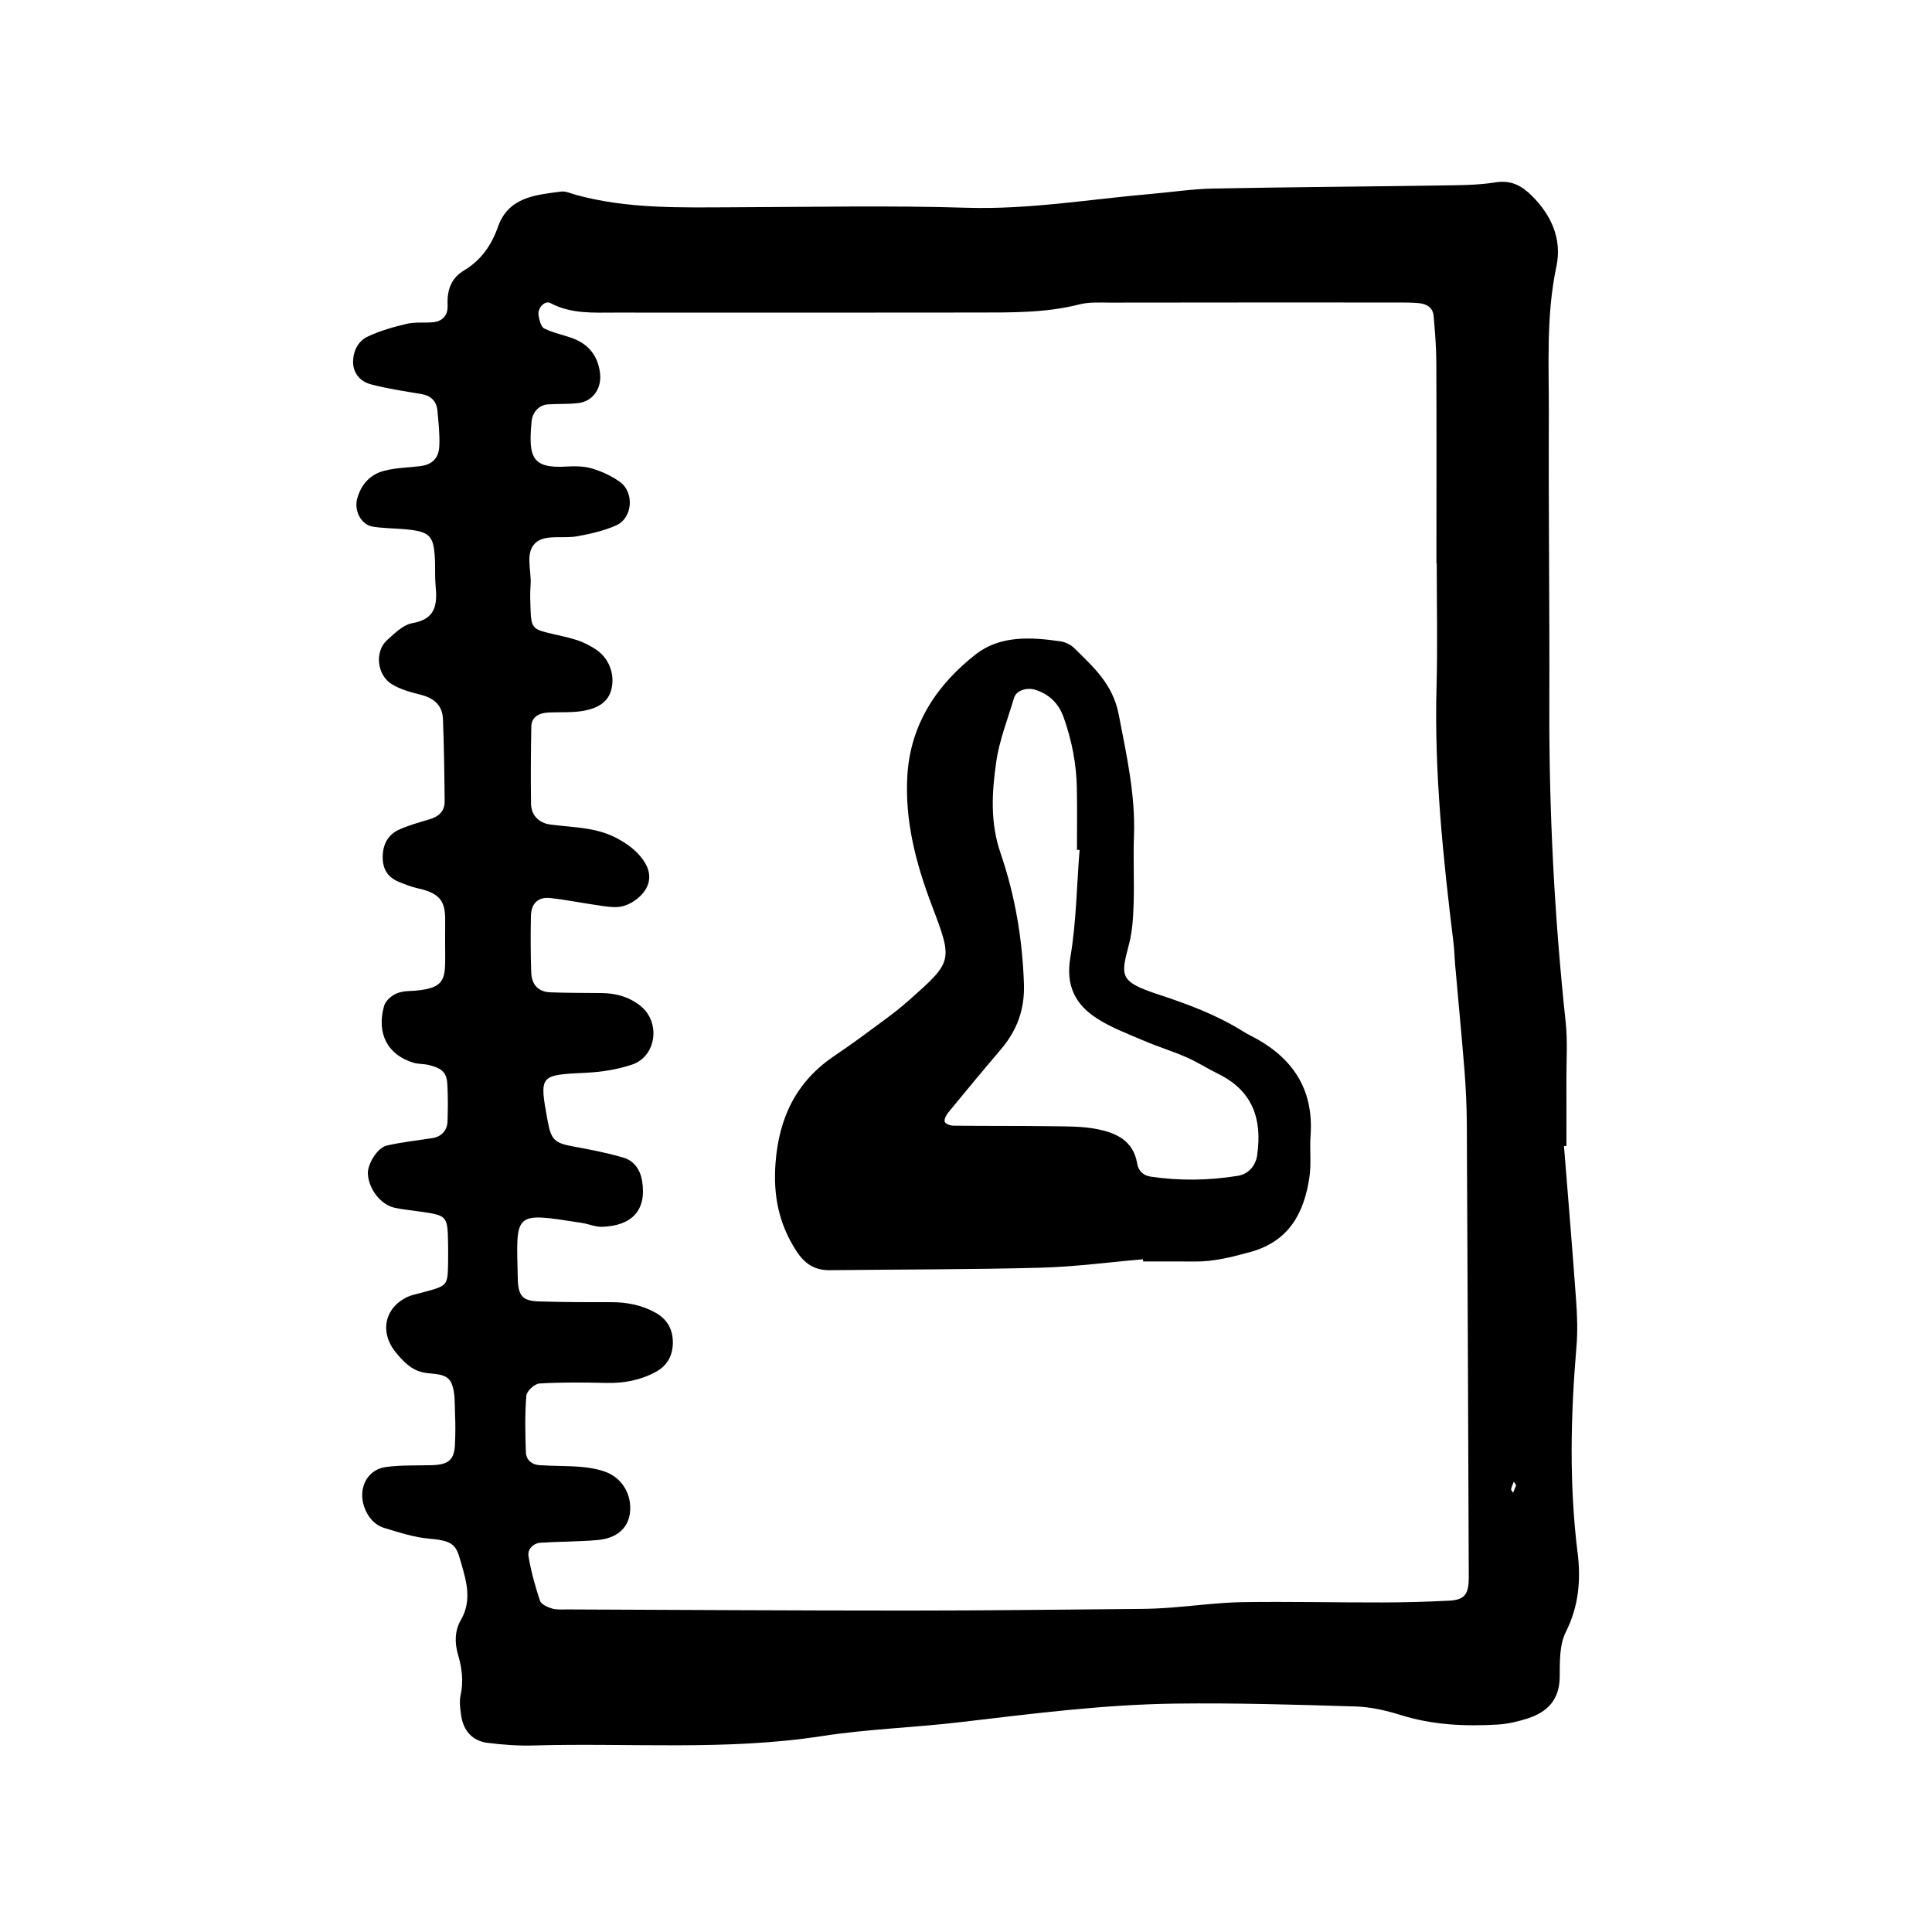
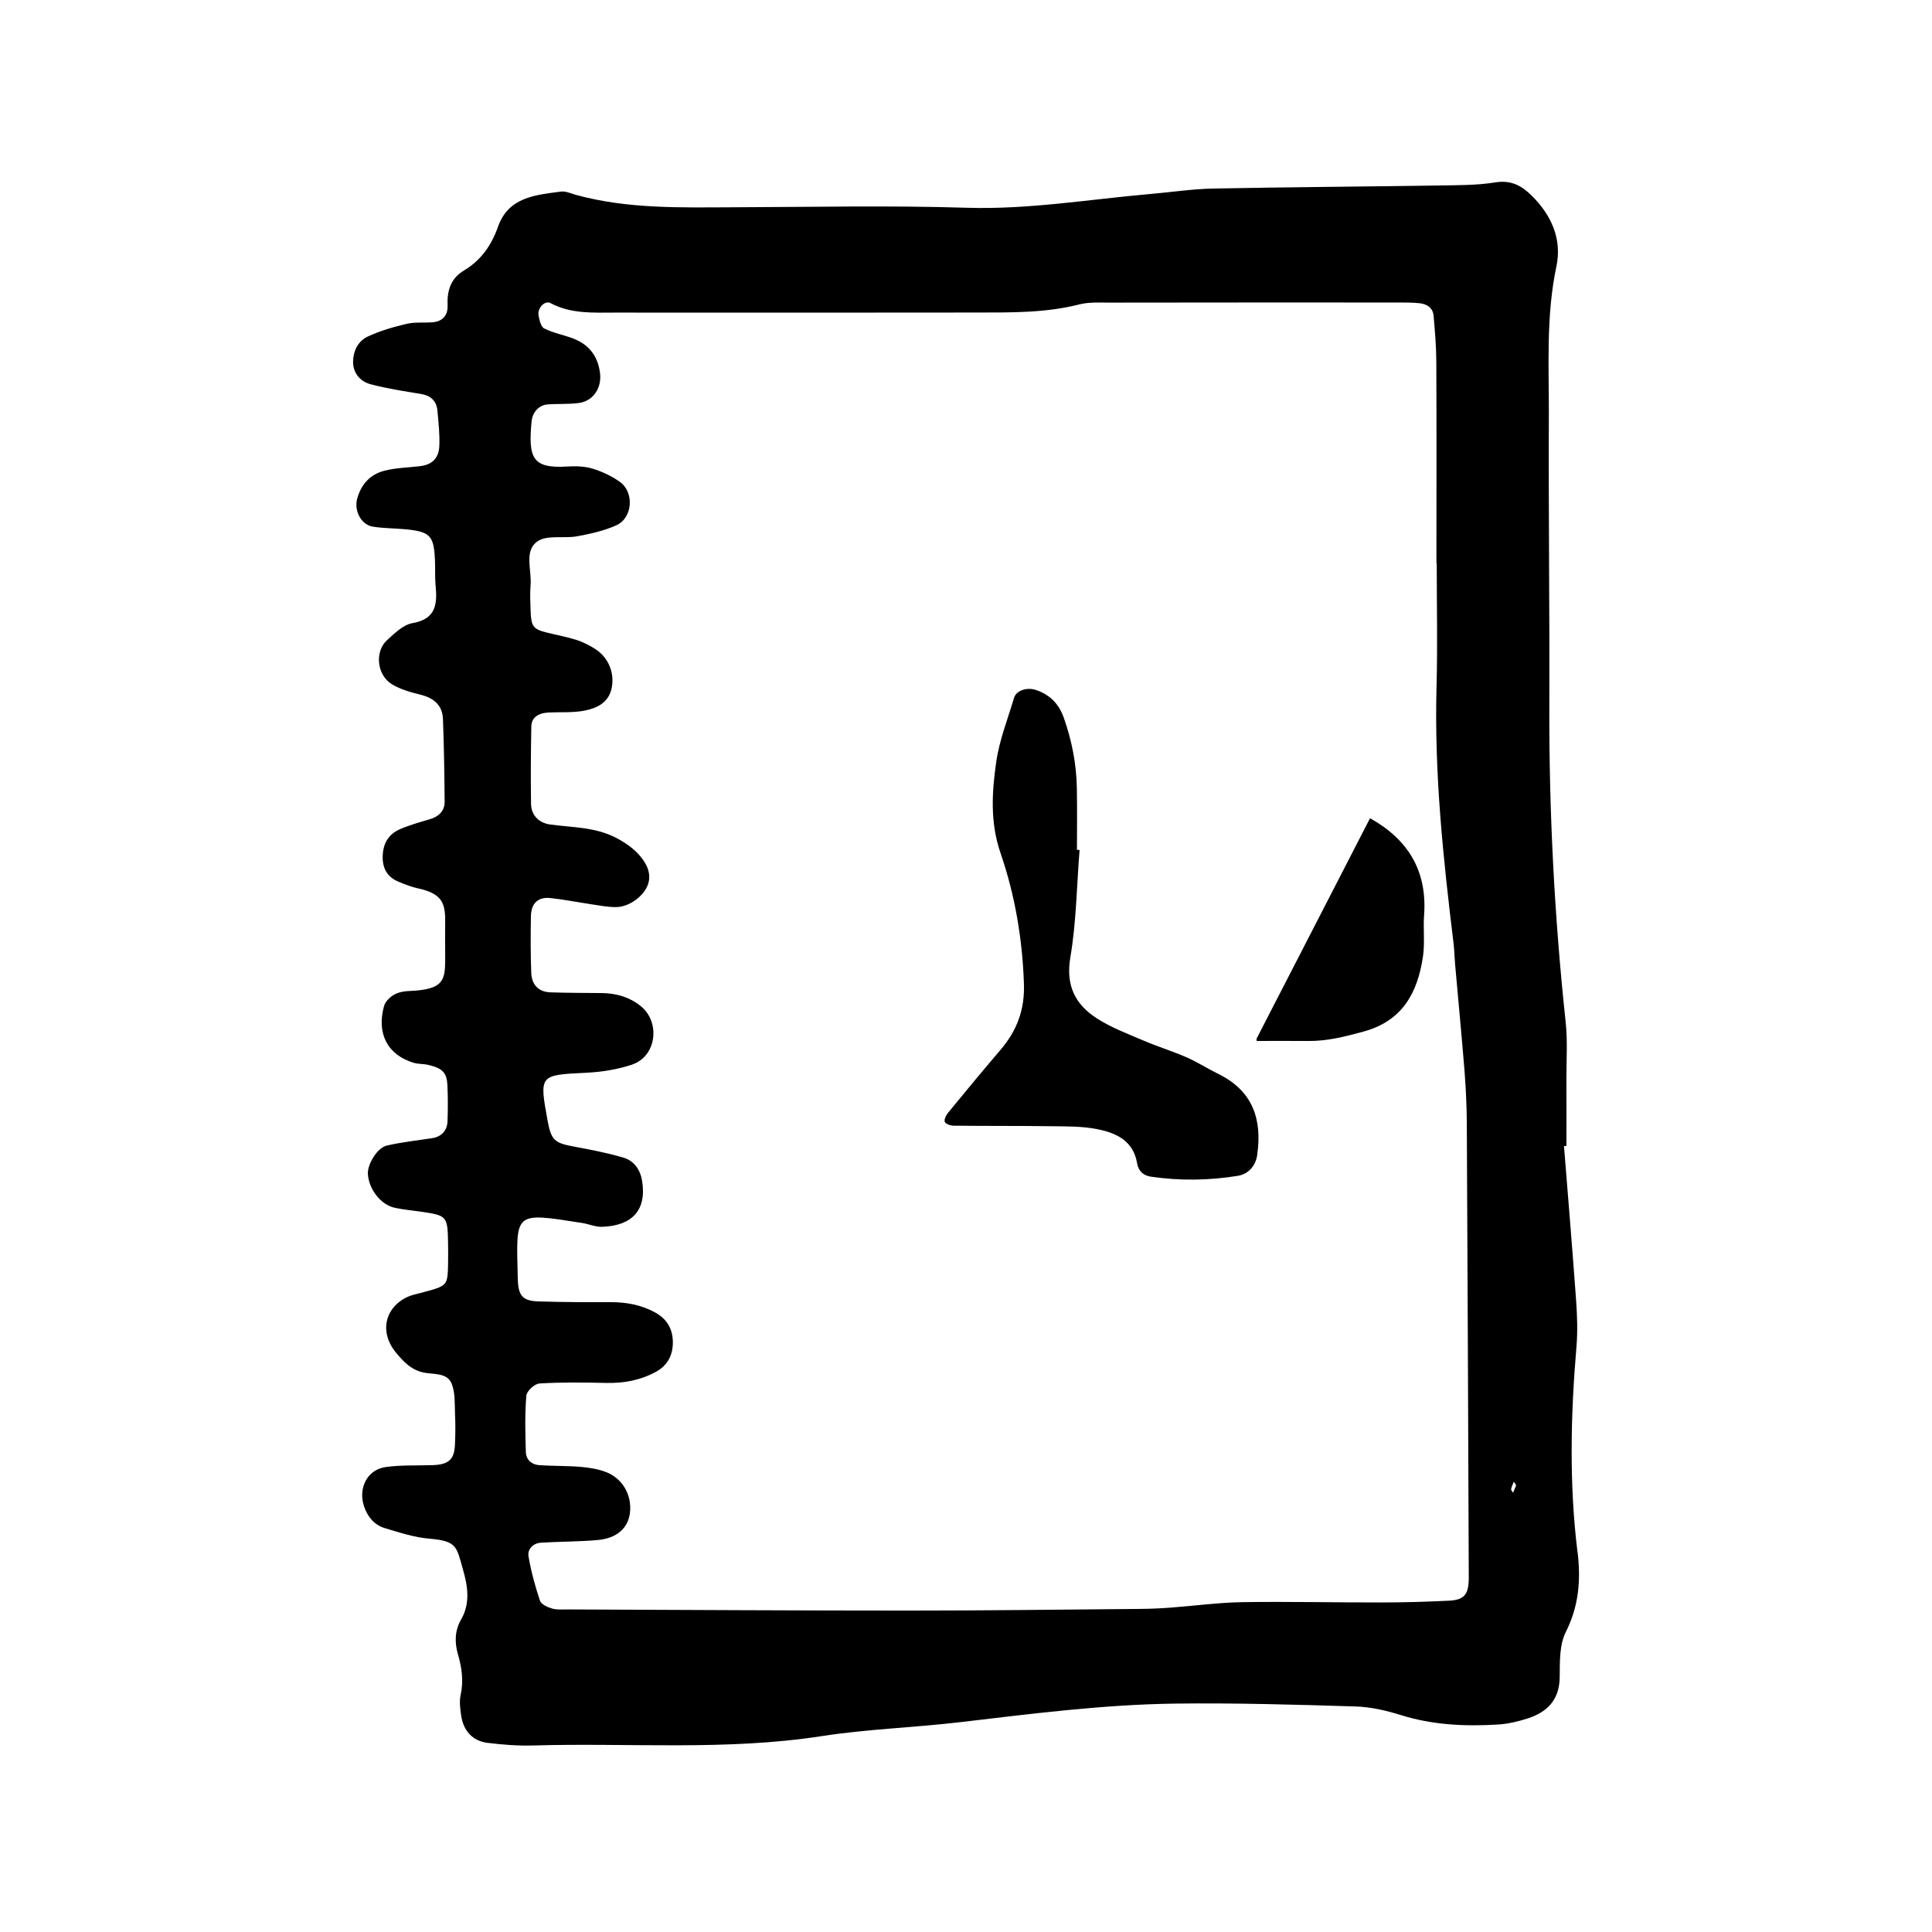
<svg xmlns="http://www.w3.org/2000/svg" width="128" height="128" viewBox="0 0 128 128">
-   <path d="M104.512 102.825c-.555-4.542-.452-9.077-.066-13.62.085-1.02.047-2.052-.026-3.073-.245-3.403-.53-6.8-.802-10.197.053-.008.11-.013.162-.017 0-1.472.005-2.948-.002-4.422-.002-1.25.085-2.517-.046-3.755-.753-7.02-1.112-14.054-1.085-21.112.023-6.38-.06-12.755-.032-19.128.01-3.294-.192-6.59.504-9.868.37-1.776-.32-3.357-1.613-4.645-.67-.672-1.368-1.07-2.417-.907-1.226.198-2.495.188-3.743.207-5.007.077-10.018.107-15.026.205-1.356.03-2.712.24-4.07.356-4.067.352-8.097 1.045-12.22.915-5.115-.16-10.242-.047-15.37-.032-3.522.013-7.05.125-10.5-.82-.33-.09-.677-.26-.992-.22-1.688.227-3.477.355-4.174 2.33-.435 1.23-1.126 2.223-2.25 2.895-.892.533-1.132 1.344-1.09 2.33.026.648-.34 1.06-1.014 1.107-.573.042-1.16-.025-1.705.103-.875.206-1.76.46-2.57.84-.636.3-.966.936-.972 1.683-.006.653.392 1.278 1.18 1.483 1.088.288 2.214.454 3.328.64.653.11 1.02.47 1.08 1.108.07.783.163 1.573.124 2.353-.04.82-.497 1.225-1.274 1.32-.785.095-1.595.106-2.358.302-.94.238-1.547.892-1.81 1.86-.213.783.256 1.722 1.04 1.846.67.107 1.358.107 2.038.164 1.742.15 2 .4 2.074 2.016.03.565-.01 1.14.043 1.707.12 1.235.043 2.235-1.54 2.507-.606.11-1.172.67-1.67 1.12-.84.76-.682 2.32.32 2.93.566.342 1.245.528 1.894.69.88.22 1.453.7 1.485 1.614.07 1.82.096 3.64.112 5.46.004.656-.405 1.006-1.013 1.187-.653.19-1.314.377-1.938.646-.814.35-1.165 1.02-1.154 1.91.012.776.364 1.293 1.065 1.58.42.17.843.342 1.283.436 1.647.363 1.82 1.007 1.792 2.4-.01.565 0 1.135 0 1.707-.008 1.843.18 2.596-2.432 2.694-.335.01-.702.09-.98.256-.268.16-.558.448-.638.736-.508 1.823.235 3.23 1.94 3.754.32.1.68.07 1.01.15.923.224 1.21.515 1.248 1.335.038.793.036 1.59.008 2.385-.02.645-.418 1.04-1.026 1.132-1 .153-2.016.262-3.004.49-.624.145-1.274 1.232-1.248 1.857.047 1.015.847 2.064 1.78 2.263.553.123 1.124.17 1.69.253 1.79.258 1.812.286 1.844 2.12.005.454.008.91 0 1.365-.034 1.43-.036 1.43-1.72 1.88-.325.088-.67.15-.97.288-1.524.72-1.86 2.35-.775 3.674.51.623 1.055 1.195 1.903 1.347.658.12 1.51.004 1.8.727.244.603.195 1.334.223 2.01.032.682.027 1.364-.006 2.05-.05.996-.437 1.31-1.54 1.34-1.022.03-2.05-.017-3.058.125-1.217.172-1.832 1.407-1.42 2.616.235.687.675 1.217 1.36 1.426.975.292 1.964.62 2.97.703 1.855.155 1.79.554 2.22 2.043.317 1.093.5 2.238-.126 3.317-.43.742-.43 1.536-.203 2.317.26.892.376 1.763.172 2.69-.092.426-.027.902.036 1.346.15 1.016.748 1.685 1.744 1.813 1.014.127 2.046.205 3.062.174 6.36-.186 12.74.363 19.085-.62 3.03-.468 6.11-.564 9.158-.922 4.74-.557 9.483-1.17 14.26-1.232 3.98-.05 7.967.067 11.948.19 1.007.03 2.03.267 3 .57 2.106.66 4.25.756 6.417.628.666-.04 1.345-.198 1.985-.405 1.306-.42 2.106-1.238 2.123-2.734.01-1.008-.025-2.138.404-2.99.87-1.728 1.004-3.472.78-5.303zm-8.533 3.225c-1.478.075-2.96.115-4.44.117-3.076.007-6.154-.067-9.23-.02-1.583.026-3.166.244-4.75.362-.68.05-1.36.083-2.04.086-5.13.045-10.25.11-15.38.11-7.52 0-15.038-.047-22.557-.076-.34 0-.7.033-1.018-.063-.297-.09-.71-.277-.79-.516-.32-.96-.593-1.95-.76-2.95-.074-.46.306-.863.822-.892 1.248-.08 2.507-.066 3.75-.176 1.285-.112 2.03-.793 2.15-1.804.14-1.182-.494-2.3-1.626-2.716-.522-.192-1.1-.284-1.66-.33-.905-.073-1.817-.048-2.725-.112-.495-.032-.87-.358-.885-.856-.042-1.248-.07-2.502.03-3.744.024-.305.548-.79.867-.81 1.472-.09 2.955-.07 4.437-.037 1.165.024 2.27-.18 3.288-.74.757-.415 1.12-1.087 1.117-1.967-.01-.885-.4-1.528-1.157-1.952-.917-.507-1.907-.696-2.957-.692-1.594.005-3.19 0-4.783-.05-1.06-.035-1.352-.363-1.378-1.513-.1-4.44-.33-4.404 4.26-3.685.448.07.894.272 1.336.255 1.96-.07 2.97-1.086 2.636-3.072-.128-.732-.544-1.31-1.23-1.51-1.084-.32-2.2-.534-3.307-.737-1.258-.234-1.484-.426-1.718-1.71-.558-3.06-.558-3.025 2.61-3.18 1.007-.052 2.042-.22 2.993-.54 1.62-.556 1.894-2.82.546-3.89-.75-.595-1.602-.83-2.54-.847-1.14-.013-2.277-.006-3.42-.048-.777-.027-1.243-.483-1.274-1.306-.046-1.253-.046-2.508-.02-3.76.018-.84.49-1.273 1.296-1.18.9.096 1.794.277 2.693.41.558.08 1.12.2 1.68.187.88-.016 1.85-.768 2.094-1.525.236-.747-.127-1.383-.55-1.88-.42-.495-1.01-.893-1.598-1.197-1.352-.697-2.864-.672-4.328-.866-.768-.103-1.267-.623-1.28-1.366-.027-1.708-.014-3.414.018-5.124.01-.595.437-.9 1.173-.935.792-.034 1.604.028 2.373-.127.778-.156 1.537-.5 1.76-1.41.25-1.02-.176-2.102-1.072-2.668-.378-.24-.79-.456-1.216-.593-.648-.208-1.32-.328-1.98-.493-.916-.23-1.046-.4-1.085-1.437-.02-.57-.048-1.14-.002-1.71.085-.99-.448-2.266.45-2.894.64-.452 1.757-.178 2.64-.342.88-.16 1.78-.362 2.592-.727 1.084-.49 1.205-2.182.233-2.877-.544-.39-1.184-.686-1.824-.88-.53-.16-1.13-.17-1.693-.136-2.292.142-2.56-.592-2.33-2.997.06-.613.5-1.08 1.07-1.12.68-.048 1.374-.004 2.046-.09.964-.124 1.544-.995 1.416-1.992-.14-1.12-.736-1.887-1.783-2.286-.63-.236-1.31-.362-1.91-.66-.223-.11-.325-.563-.38-.88-.08-.48.424-1.003.79-.804 1.374.733 2.857.63 4.332.63 7.973.002 15.947.01 23.925-.004 2.272-.004 4.552.032 6.79-.54.644-.163 1.357-.117 2.036-.117 6.38-.01 12.76-.01 19.136-.007.46 0 .914.002 1.367.048.487.054.878.304.925.828.088 1.02.177 2.043.18 3.066.02 4.444.007 8.886.007 13.328h.02c0 2.733.062 5.472-.013 8.203-.156 5.71.44 11.358 1.13 17.004.052.453.06.91.1 1.362.207 2.38.44 4.757.63 7.136.084 1.133.14 2.275.146 3.413.053 10.024.092 20.05.13 30.074.002 1.137-.285 1.498-1.333 1.548zm4.27-7.15c-.047-.083-.15-.174-.133-.243.032-.17.12-.33.18-.494l.152.243-.2.49zm-17-30.08c-.3-.163-.61-.307-.897-.49-1.744-1.09-3.65-1.802-5.59-2.438-2.655-.875-2.506-1.22-1.955-3.368.224-.864.272-1.79.3-2.688.045-1.476-.033-2.958.02-4.435.105-2.75-.495-5.39-1.01-8.07-.386-1.997-1.675-3.145-2.96-4.403-.227-.222-.58-.392-.9-.437-1.946-.29-3.998-.393-5.587.842-2.573 2.002-4.344 4.62-4.553 8.023-.184 3.008.563 5.845 1.62 8.633 1.405 3.694 1.384 3.708-1.506 6.274-.51.452-1.044.875-1.594 1.28-1.094.808-2.187 1.626-3.317 2.384-2.554 1.707-3.713 4.096-3.94 7.136-.16 2.14.216 4.018 1.375 5.81.553.855 1.214 1.292 2.22 1.28 4.656-.054 9.318-.04 13.975-.164 2.26-.06 4.516-.366 6.777-.558l.01.146c1.138 0 2.277-.008 3.41.002 1.267.014 2.457-.293 3.672-.625 2.59-.707 3.584-2.59 3.936-4.98.13-.893.007-1.82.072-2.724.217-2.94-1.06-5.024-3.58-6.43zm.047 7.695c-.1.7-.562 1.27-1.29 1.387-1.92.31-3.845.338-5.772.053-.512-.077-.82-.402-.896-.882-.253-1.508-1.4-2.02-2.65-2.264-.994-.2-2.036-.18-3.058-.194-2.158-.03-4.317-.01-6.477-.036-.2-.003-.525-.127-.562-.26-.047-.172.094-.443.23-.607 1.15-1.402 2.307-2.8 3.485-4.18 1.07-1.26 1.59-2.637 1.532-4.353-.1-2.976-.593-5.873-1.55-8.66-.697-2.028-.573-4.033-.286-6.038.206-1.442.762-2.832 1.18-4.243.148-.503.858-.714 1.425-.533.936.305 1.54.915 1.867 1.835.535 1.51.843 3.066.87 4.67.027 1.36.007 2.727.007 4.09.058.006.114.008.173.014-.19 2.372-.213 4.774-.61 7.11-.32 1.868.323 3.126 1.762 4.05.945.608 2.024 1.013 3.07 1.46.934.403 1.916.7 2.85 1.108.726.317 1.398.752 2.11 1.102 2.28 1.114 2.93 2.995 2.586 5.37z" />
+   <path d="M104.512 102.825c-.555-4.542-.452-9.077-.066-13.62.085-1.02.047-2.052-.026-3.073-.245-3.403-.53-6.8-.802-10.197.053-.008.11-.013.162-.017 0-1.472.005-2.948-.002-4.422-.002-1.25.085-2.517-.046-3.755-.753-7.02-1.112-14.054-1.085-21.112.023-6.38-.06-12.755-.032-19.128.01-3.294-.192-6.59.504-9.868.37-1.776-.32-3.357-1.613-4.645-.67-.672-1.368-1.07-2.417-.907-1.226.198-2.495.188-3.743.207-5.007.077-10.018.107-15.026.205-1.356.03-2.712.24-4.07.356-4.067.352-8.097 1.045-12.22.915-5.115-.16-10.242-.047-15.37-.032-3.522.013-7.05.125-10.5-.82-.33-.09-.677-.26-.992-.22-1.688.227-3.477.355-4.174 2.33-.435 1.23-1.126 2.223-2.25 2.895-.892.533-1.132 1.344-1.09 2.33.026.648-.34 1.06-1.014 1.107-.573.042-1.16-.025-1.705.103-.875.206-1.76.46-2.57.84-.636.3-.966.936-.972 1.683-.006.653.392 1.278 1.18 1.483 1.088.288 2.214.454 3.328.64.653.11 1.02.47 1.08 1.108.07.783.163 1.573.124 2.353-.04.82-.497 1.225-1.274 1.32-.785.095-1.595.106-2.358.302-.94.238-1.547.892-1.81 1.86-.213.783.256 1.722 1.04 1.846.67.107 1.358.107 2.038.164 1.742.15 2 .4 2.074 2.016.03.565-.01 1.14.043 1.707.12 1.235.043 2.235-1.54 2.507-.606.11-1.172.67-1.67 1.12-.84.76-.682 2.32.32 2.93.566.342 1.245.528 1.894.69.88.22 1.453.7 1.485 1.614.07 1.82.096 3.64.112 5.46.004.656-.405 1.006-1.013 1.187-.653.19-1.314.377-1.938.646-.814.35-1.165 1.02-1.154 1.91.012.776.364 1.293 1.065 1.58.42.17.843.342 1.283.436 1.647.363 1.82 1.007 1.792 2.4-.01.565 0 1.135 0 1.707-.008 1.843.18 2.596-2.432 2.694-.335.01-.702.09-.98.256-.268.16-.558.448-.638.736-.508 1.823.235 3.23 1.94 3.754.32.1.68.07 1.01.15.923.224 1.21.515 1.248 1.335.038.793.036 1.59.008 2.385-.02.645-.418 1.04-1.026 1.132-1 .153-2.016.262-3.004.49-.624.145-1.274 1.232-1.248 1.857.047 1.015.847 2.064 1.78 2.263.553.123 1.124.17 1.69.253 1.79.258 1.812.286 1.844 2.12.005.454.008.91 0 1.365-.034 1.43-.036 1.43-1.72 1.88-.325.088-.67.15-.97.288-1.524.72-1.86 2.35-.775 3.674.51.623 1.055 1.195 1.903 1.347.658.12 1.51.004 1.8.727.244.603.195 1.334.223 2.01.032.682.027 1.364-.006 2.05-.05.996-.437 1.31-1.54 1.34-1.022.03-2.05-.017-3.058.125-1.217.172-1.832 1.407-1.42 2.616.235.687.675 1.217 1.36 1.426.975.292 1.964.62 2.97.703 1.855.155 1.79.554 2.22 2.043.317 1.093.5 2.238-.126 3.317-.43.742-.43 1.536-.203 2.317.26.892.376 1.763.172 2.69-.092.426-.027.902.036 1.346.15 1.016.748 1.685 1.744 1.813 1.014.127 2.046.205 3.062.174 6.36-.186 12.74.363 19.085-.62 3.03-.468 6.11-.564 9.158-.922 4.74-.557 9.483-1.17 14.26-1.232 3.98-.05 7.967.067 11.948.19 1.007.03 2.03.267 3 .57 2.106.66 4.25.756 6.417.628.666-.04 1.345-.198 1.985-.405 1.306-.42 2.106-1.238 2.123-2.734.01-1.008-.025-2.138.404-2.99.87-1.728 1.004-3.472.78-5.303zm-8.533 3.225c-1.478.075-2.96.115-4.44.117-3.076.007-6.154-.067-9.23-.02-1.583.026-3.166.244-4.75.362-.68.05-1.36.083-2.04.086-5.13.045-10.25.11-15.38.11-7.52 0-15.038-.047-22.557-.076-.34 0-.7.033-1.018-.063-.297-.09-.71-.277-.79-.516-.32-.96-.593-1.95-.76-2.95-.074-.46.306-.863.822-.892 1.248-.08 2.507-.066 3.75-.176 1.285-.112 2.03-.793 2.15-1.804.14-1.182-.494-2.3-1.626-2.716-.522-.192-1.1-.284-1.66-.33-.905-.073-1.817-.048-2.725-.112-.495-.032-.87-.358-.885-.856-.042-1.248-.07-2.502.03-3.744.024-.305.548-.79.867-.81 1.472-.09 2.955-.07 4.437-.037 1.165.024 2.27-.18 3.288-.74.757-.415 1.12-1.087 1.117-1.967-.01-.885-.4-1.528-1.157-1.952-.917-.507-1.907-.696-2.957-.692-1.594.005-3.19 0-4.783-.05-1.06-.035-1.352-.363-1.378-1.513-.1-4.44-.33-4.404 4.26-3.685.448.07.894.272 1.336.255 1.96-.07 2.97-1.086 2.636-3.072-.128-.732-.544-1.31-1.23-1.51-1.084-.32-2.2-.534-3.307-.737-1.258-.234-1.484-.426-1.718-1.71-.558-3.06-.558-3.025 2.61-3.18 1.007-.052 2.042-.22 2.993-.54 1.62-.556 1.894-2.82.546-3.89-.75-.595-1.602-.83-2.54-.847-1.14-.013-2.277-.006-3.42-.048-.777-.027-1.243-.483-1.274-1.306-.046-1.253-.046-2.508-.02-3.76.018-.84.49-1.273 1.296-1.18.9.096 1.794.277 2.693.41.558.08 1.12.2 1.68.187.88-.016 1.85-.768 2.094-1.525.236-.747-.127-1.383-.55-1.88-.42-.495-1.01-.893-1.598-1.197-1.352-.697-2.864-.672-4.328-.866-.768-.103-1.267-.623-1.28-1.366-.027-1.708-.014-3.414.018-5.124.01-.595.437-.9 1.173-.935.792-.034 1.604.028 2.373-.127.778-.156 1.537-.5 1.76-1.41.25-1.02-.176-2.102-1.072-2.668-.378-.24-.79-.456-1.216-.593-.648-.208-1.32-.328-1.98-.493-.916-.23-1.046-.4-1.085-1.437-.02-.57-.048-1.14-.002-1.71.085-.99-.448-2.266.45-2.894.64-.452 1.757-.178 2.64-.342.88-.16 1.78-.362 2.592-.727 1.084-.49 1.205-2.182.233-2.877-.544-.39-1.184-.686-1.824-.88-.53-.16-1.13-.17-1.693-.136-2.292.142-2.56-.592-2.33-2.997.06-.613.5-1.08 1.07-1.12.68-.048 1.374-.004 2.046-.09.964-.124 1.544-.995 1.416-1.992-.14-1.12-.736-1.887-1.783-2.286-.63-.236-1.31-.362-1.91-.66-.223-.11-.325-.563-.38-.88-.08-.48.424-1.003.79-.804 1.374.733 2.857.63 4.332.63 7.973.002 15.947.01 23.925-.004 2.272-.004 4.552.032 6.79-.54.644-.163 1.357-.117 2.036-.117 6.38-.01 12.76-.01 19.136-.007.46 0 .914.002 1.367.048.487.054.878.304.925.828.088 1.02.177 2.043.18 3.066.02 4.444.007 8.886.007 13.328h.02c0 2.733.062 5.472-.013 8.203-.156 5.71.44 11.358 1.13 17.004.052.453.06.91.1 1.362.207 2.38.44 4.757.63 7.136.084 1.133.14 2.275.146 3.413.053 10.024.092 20.05.13 30.074.002 1.137-.285 1.498-1.333 1.548zm4.27-7.15c-.047-.083-.15-.174-.133-.243.032-.17.12-.33.18-.494l.152.243-.2.49zm-17-30.08l.01.146c1.138 0 2.277-.008 3.41.002 1.267.014 2.457-.293 3.672-.625 2.59-.707 3.584-2.59 3.936-4.98.13-.893.007-1.82.072-2.724.217-2.94-1.06-5.024-3.58-6.43zm.047 7.695c-.1.7-.562 1.27-1.29 1.387-1.92.31-3.845.338-5.772.053-.512-.077-.82-.402-.896-.882-.253-1.508-1.4-2.02-2.65-2.264-.994-.2-2.036-.18-3.058-.194-2.158-.03-4.317-.01-6.477-.036-.2-.003-.525-.127-.562-.26-.047-.172.094-.443.23-.607 1.15-1.402 2.307-2.8 3.485-4.18 1.07-1.26 1.59-2.637 1.532-4.353-.1-2.976-.593-5.873-1.55-8.66-.697-2.028-.573-4.033-.286-6.038.206-1.442.762-2.832 1.18-4.243.148-.503.858-.714 1.425-.533.936.305 1.54.915 1.867 1.835.535 1.51.843 3.066.87 4.67.027 1.36.007 2.727.007 4.09.058.006.114.008.173.014-.19 2.372-.213 4.774-.61 7.11-.32 1.868.323 3.126 1.762 4.05.945.608 2.024 1.013 3.07 1.46.934.403 1.916.7 2.85 1.108.726.317 1.398.752 2.11 1.102 2.28 1.114 2.93 2.995 2.586 5.37z" />
</svg>